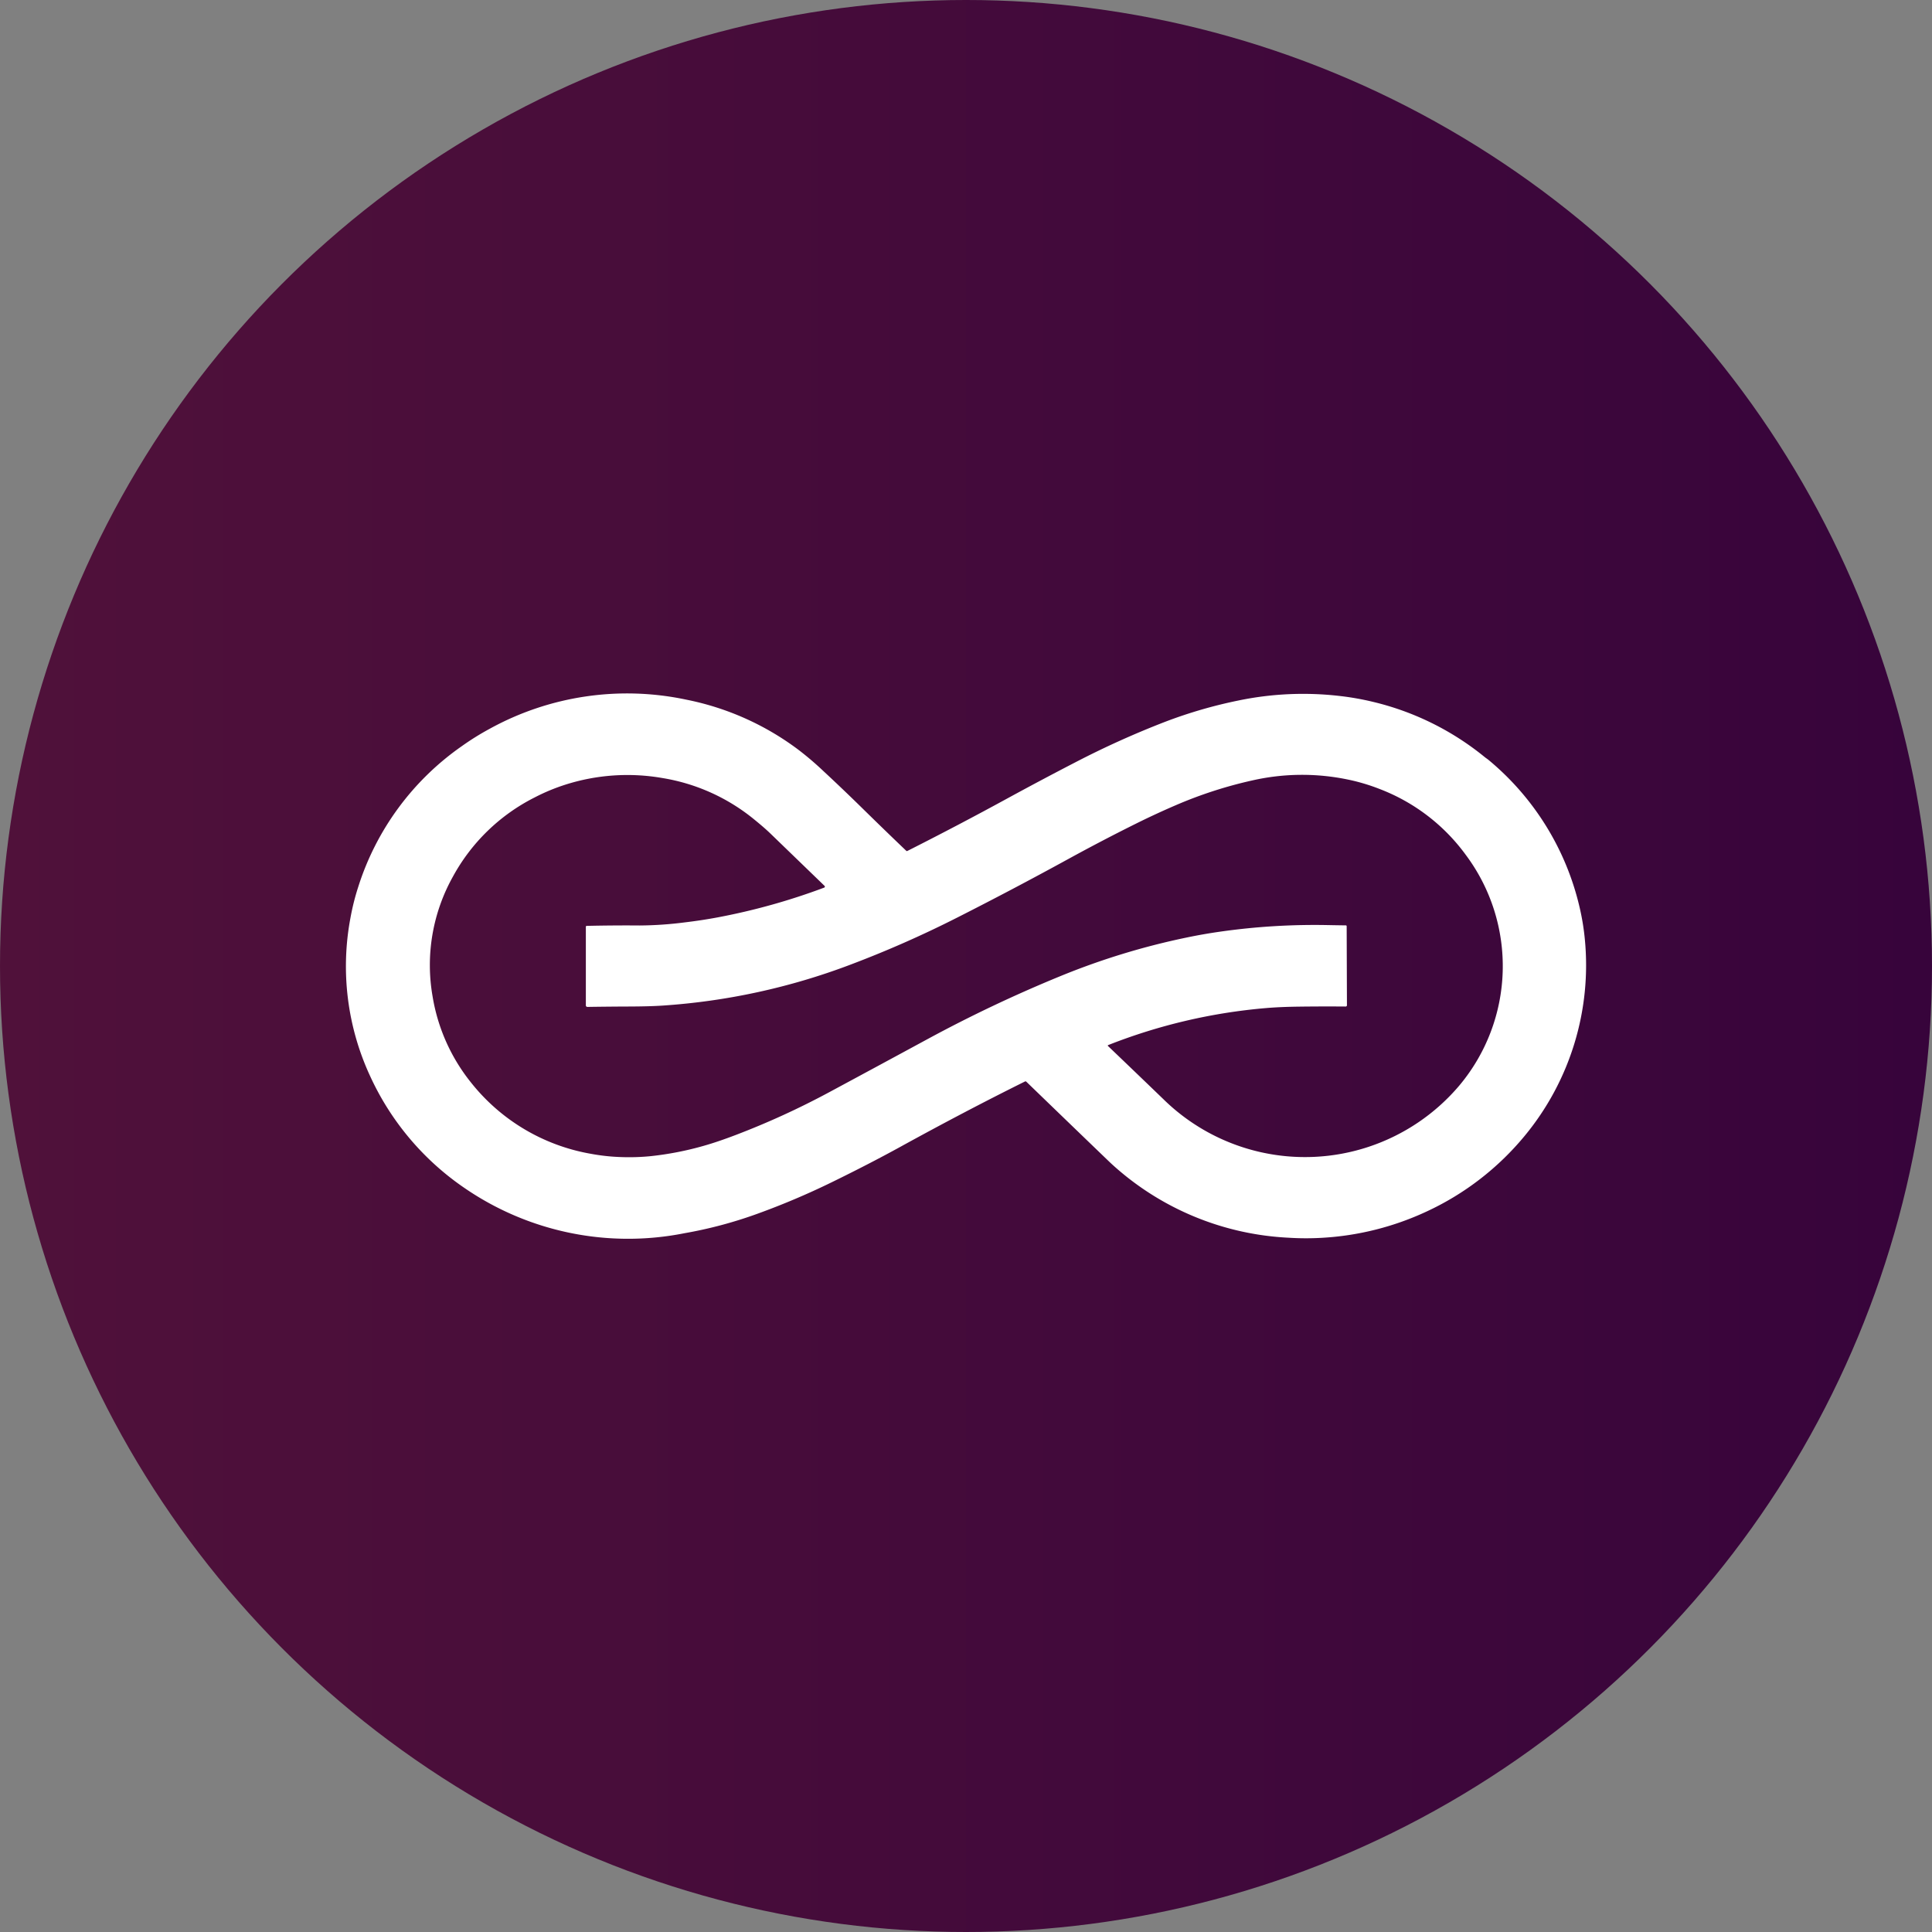
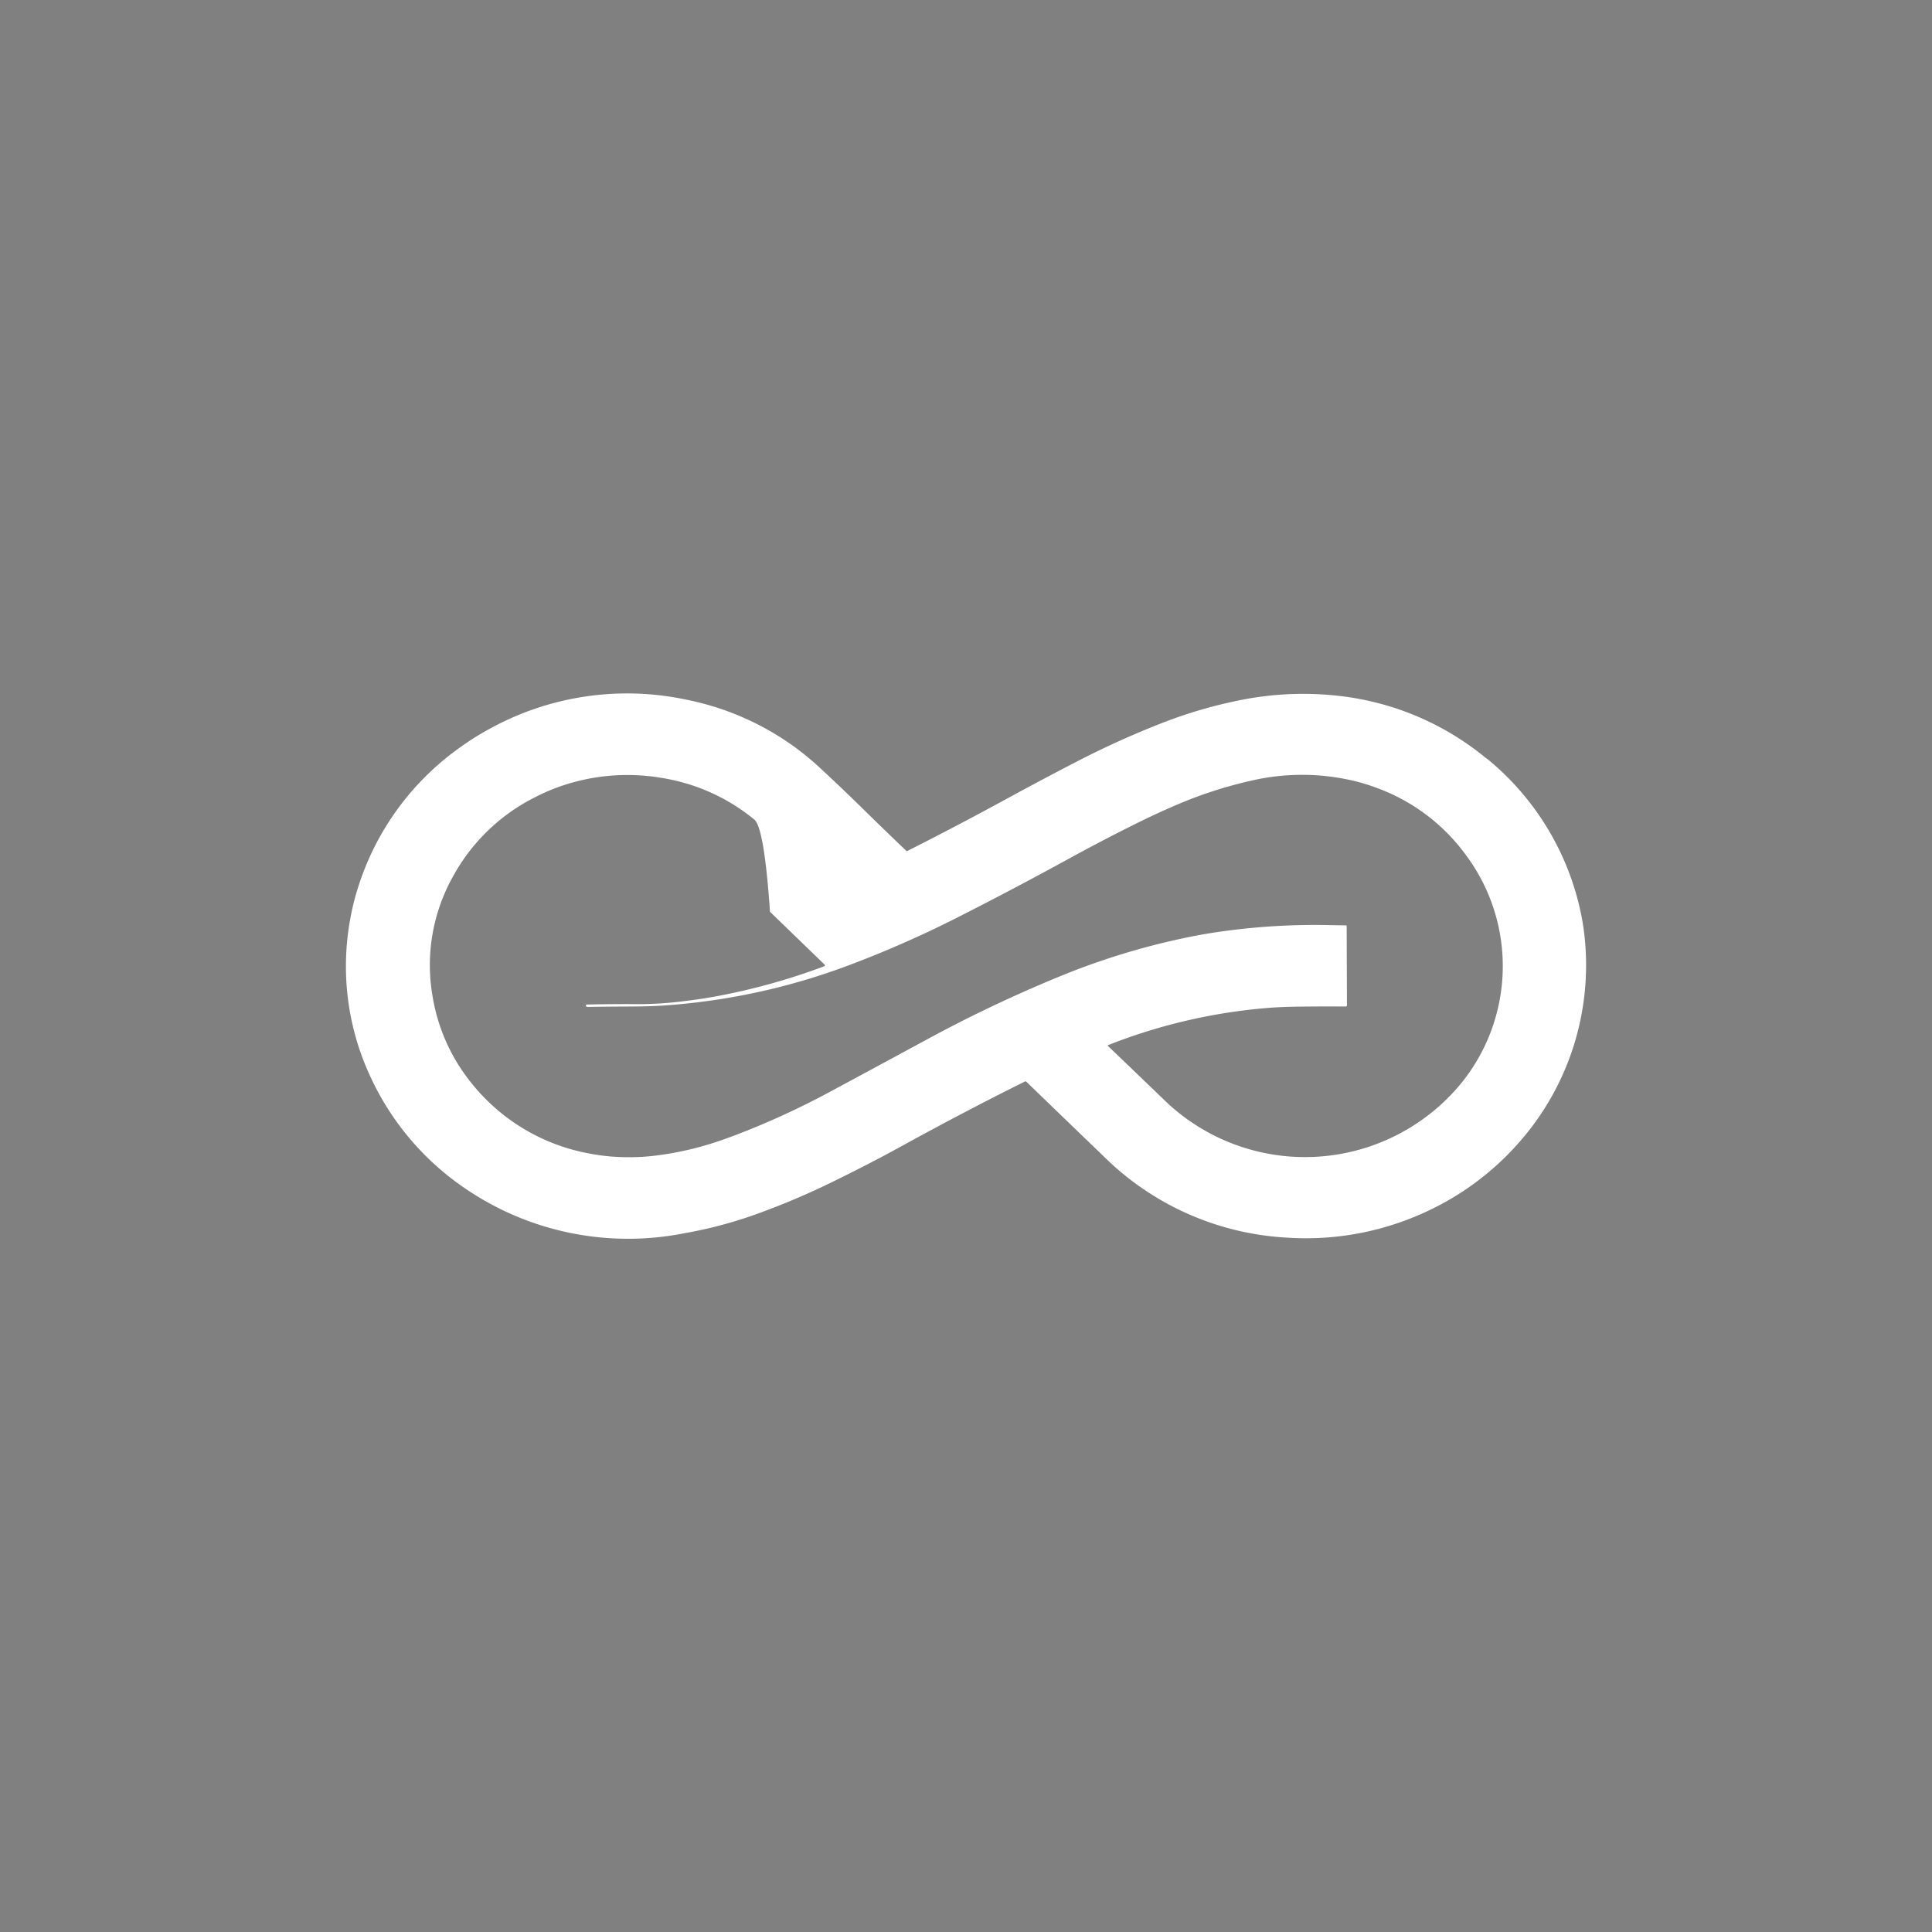
<svg xmlns="http://www.w3.org/2000/svg" width="175" height="175" viewBox="0 0 175 175">
  <rect x="0" y="0" width="175" height="175" fill="#808080" stroke="none" />
  <defs>
    <style>.a{fill:url(#a);}.b{fill:#fff;}</style>
    <linearGradient id="a" y1="87.5" x2="175" y2="87.5" gradientUnits="userSpaceOnUse">
      <stop offset="0" stop-color="#50113a" />
      <stop offset="1" stop-color="#37043b" />
    </linearGradient>
  </defs>
-   <circle class="a" cx="87.5" cy="87.5" r="87.5" />
-   <path class="b" d="M134.708,68.74q.09.064.209.166A24.535,24.535,0,0,1,143.08,82.188a21.627,21.627,0,0,1,.472,2.869,24.267,24.267,0,0,1-5.451,17.834,25.282,25.282,0,0,1-8.854,6.836,25.839,25.839,0,0,1-9.53,2.395,24.877,24.877,0,0,1-3.001-.01A25.561,25.561,0,0,1,100.63,105.373q-.087-.08-2.13-2.048-2.771-2.671-5.539-5.347a.104.104,0,0,0-.119-.017q-5.402,2.681-11.283,5.916-2.828,1.555-6.248,3.225a68.23,68.23,0,0,1-6.735,2.851,39.111,39.111,0,0,1-6.57,1.75,26.164,26.164,0,0,1-19.969-4.12,24.745,24.745,0,0,1-8.492-10.069,23.656,23.656,0,0,1-1.802-14.368,21.732,21.732,0,0,1,.709-2.822,24.583,24.583,0,0,1,9.368-12.73,24.014,24.014,0,0,1,2.523-1.574,25.797,25.797,0,0,1,17.812-2.647,25.01,25.01,0,0,1,10.145,4.526,27.75,27.75,0,0,1,2.255,1.918q1.834,1.703,3.618,3.456,1.946,1.911,3.92,3.796a.077.077,0,0,0,.09.013q4.555-2.299,9.006-4.729,3.085-1.684,6.209-3.299a80.95,80.95,0,0,1,8.165-3.683,42.198,42.198,0,0,1,6.559-1.908,28.825,28.825,0,0,1,9.303-.413,24.809,24.809,0,0,1,2.951.526,25.269,25.269,0,0,1,10.119,5.008Q134.522,68.608,134.708,68.74ZM68.321,74.23a17.573,17.573,0,0,0-8.31-3.754,18.488,18.488,0,0,0-8.833.609,17.749,17.749,0,0,0-2.755,1.15,17.294,17.294,0,0,0-7.4,7.172A16.428,16.428,0,0,0,39.183,90.251a16.779,16.779,0,0,0,3.473,7.794,17.732,17.732,0,0,0,10.867,6.466,18.029,18.029,0,0,0,2.708.295,19.837,19.837,0,0,0,2.731-.084,28.453,28.453,0,0,0,4.83-.948q1.236-.352,2.836-.962a72.164,72.164,0,0,0,8.494-3.886q4.455-2.397,8.902-4.808A123.645,123.645,0,0,1,96.058,88.414a64.773,64.773,0,0,1,11.447-3.497q1.492-.31,2.956-.519a60.67,60.67,0,0,1,9.82-.604q.811.016,1.624.026a.081.081,0,0,1,.054.022.072.072,0,0,1,.022.052l.025,7.164a.105.105,0,0,1-.008.043.115.115,0,0,1-.064.061.121.121,0,0,1-.045.009q-2.159-.017-4.237.01-1.717.022-2.999.132a50.578,50.578,0,0,0-14.28,3.353.052.052,0,0,0-.019.014.049.049,0,0,0-.01.021.046.046,0,0,0,.002.023.05.05,0,0,0,.013.02q2.523,2.411,5.036,4.835a18.312,18.312,0,0,0,26.79-1.252,16.827,16.827,0,0,0,.592-20.883,17.304,17.304,0,0,0-7.818-5.98,17.564,17.564,0,0,0-2.866-.852,20.343,20.343,0,0,0-8.652.077,38.725,38.725,0,0,0-6.926,2.241q-1.857.799-3.667,1.7-3.059,1.522-6.051,3.162-5.03,2.759-10.154,5.353a97.389,97.389,0,0,1-9.683,4.261,58.998,58.998,0,0,1-16.949,3.68q-1.147.077-3.002.084-1.869.006-3.797.036a.145.145,0,0,1-.103-.039.138.138,0,0,1-.032-.045.133.133,0,0,1-.011-.053v-7.126a.076.076,0,0,1,.023-.054.082.082,0,0,1,.055-.023q2.4-.055,4.803-.036a33.631,33.631,0,0,0,4.067-.279q1.538-.183,2.97-.451a58.012,58.012,0,0,0,9.668-2.699.102.102,0,0,0,.04-.028.094.094,0,0,0,.02-.09.097.097,0,0,0-.025-.041q-2.462-2.381-4.941-4.777Q69.223,74.964,68.321,74.23Z" />
+   <path class="b" d="M134.708,68.74q.09.064.209.166A24.535,24.535,0,0,1,143.08,82.188a21.627,21.627,0,0,1,.472,2.869,24.267,24.267,0,0,1-5.451,17.834,25.282,25.282,0,0,1-8.854,6.836,25.839,25.839,0,0,1-9.53,2.395,24.877,24.877,0,0,1-3.001-.01A25.561,25.561,0,0,1,100.63,105.373q-.087-.08-2.13-2.048-2.771-2.671-5.539-5.347a.104.104,0,0,0-.119-.017q-5.402,2.681-11.283,5.916-2.828,1.555-6.248,3.225a68.23,68.23,0,0,1-6.735,2.851,39.111,39.111,0,0,1-6.57,1.75,26.164,26.164,0,0,1-19.969-4.12,24.745,24.745,0,0,1-8.492-10.069,23.656,23.656,0,0,1-1.802-14.368,21.732,21.732,0,0,1,.709-2.822,24.583,24.583,0,0,1,9.368-12.73,24.014,24.014,0,0,1,2.523-1.574,25.797,25.797,0,0,1,17.812-2.647,25.01,25.01,0,0,1,10.145,4.526,27.75,27.75,0,0,1,2.255,1.918q1.834,1.703,3.618,3.456,1.946,1.911,3.92,3.796a.077.077,0,0,0,.09.013q4.555-2.299,9.006-4.729,3.085-1.684,6.209-3.299a80.95,80.95,0,0,1,8.165-3.683,42.198,42.198,0,0,1,6.559-1.908,28.825,28.825,0,0,1,9.303-.413,24.809,24.809,0,0,1,2.951.526,25.269,25.269,0,0,1,10.119,5.008Q134.522,68.608,134.708,68.74ZM68.321,74.23a17.573,17.573,0,0,0-8.31-3.754,18.488,18.488,0,0,0-8.833.609,17.749,17.749,0,0,0-2.755,1.15,17.294,17.294,0,0,0-7.4,7.172A16.428,16.428,0,0,0,39.183,90.251a16.779,16.779,0,0,0,3.473,7.794,17.732,17.732,0,0,0,10.867,6.466,18.029,18.029,0,0,0,2.708.295,19.837,19.837,0,0,0,2.731-.084,28.453,28.453,0,0,0,4.83-.948q1.236-.352,2.836-.962a72.164,72.164,0,0,0,8.494-3.886q4.455-2.397,8.902-4.808A123.645,123.645,0,0,1,96.058,88.414a64.773,64.773,0,0,1,11.447-3.497q1.492-.31,2.956-.519a60.67,60.67,0,0,1,9.82-.604q.811.016,1.624.026a.081.081,0,0,1,.054.022.072.072,0,0,1,.022.052l.025,7.164a.105.105,0,0,1-.008.043.115.115,0,0,1-.064.061.121.121,0,0,1-.045.009q-2.159-.017-4.237.01-1.717.022-2.999.132a50.578,50.578,0,0,0-14.28,3.353.052.052,0,0,0-.019.014.049.049,0,0,0-.01.021.046.046,0,0,0,.002.023.05.05,0,0,0,.013.02q2.523,2.411,5.036,4.835a18.312,18.312,0,0,0,26.79-1.252,16.827,16.827,0,0,0,.592-20.883,17.304,17.304,0,0,0-7.818-5.98,17.564,17.564,0,0,0-2.866-.852,20.343,20.343,0,0,0-8.652.077,38.725,38.725,0,0,0-6.926,2.241q-1.857.799-3.667,1.7-3.059,1.522-6.051,3.162-5.03,2.759-10.154,5.353a97.389,97.389,0,0,1-9.683,4.261,58.998,58.998,0,0,1-16.949,3.68q-1.147.077-3.002.084-1.869.006-3.797.036a.145.145,0,0,1-.103-.039.138.138,0,0,1-.032-.045.133.133,0,0,1-.011-.053a.076.076,0,0,1,.023-.054.082.082,0,0,1,.055-.023q2.4-.055,4.803-.036a33.631,33.631,0,0,0,4.067-.279q1.538-.183,2.97-.451a58.012,58.012,0,0,0,9.668-2.699.102.102,0,0,0,.04-.028.094.094,0,0,0,.02-.09.097.097,0,0,0-.025-.041q-2.462-2.381-4.941-4.777Q69.223,74.964,68.321,74.23Z" />
</svg>